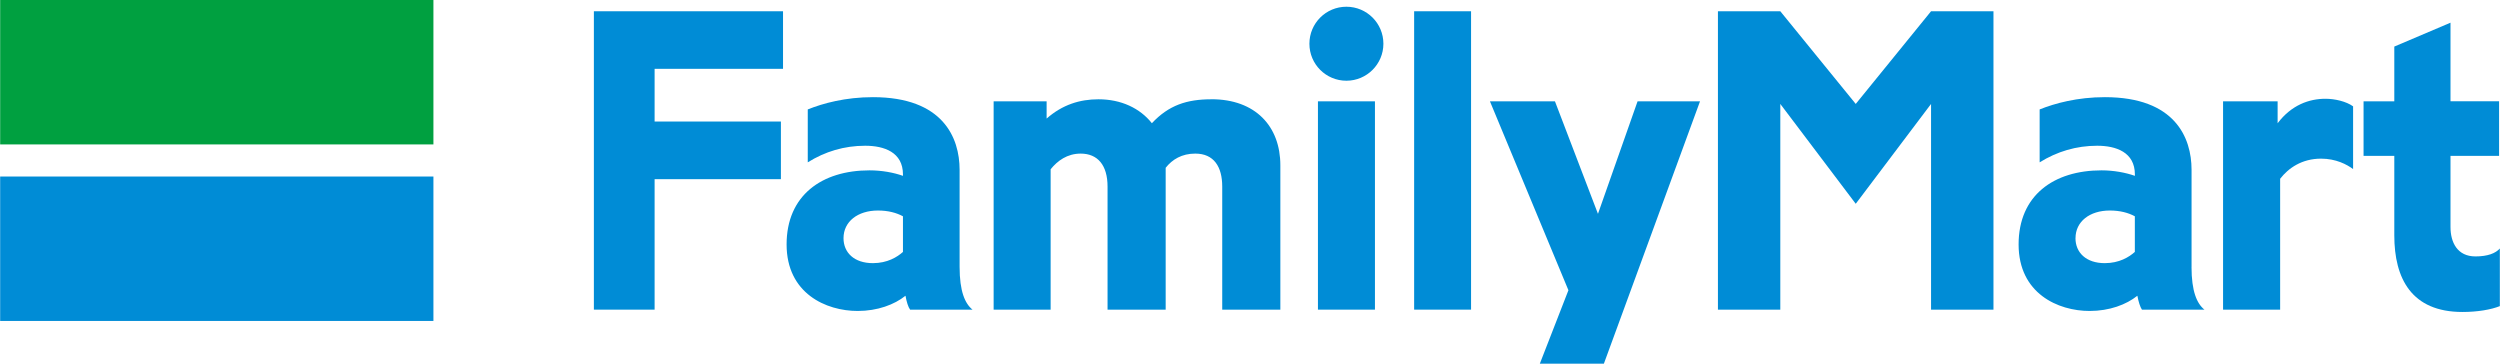
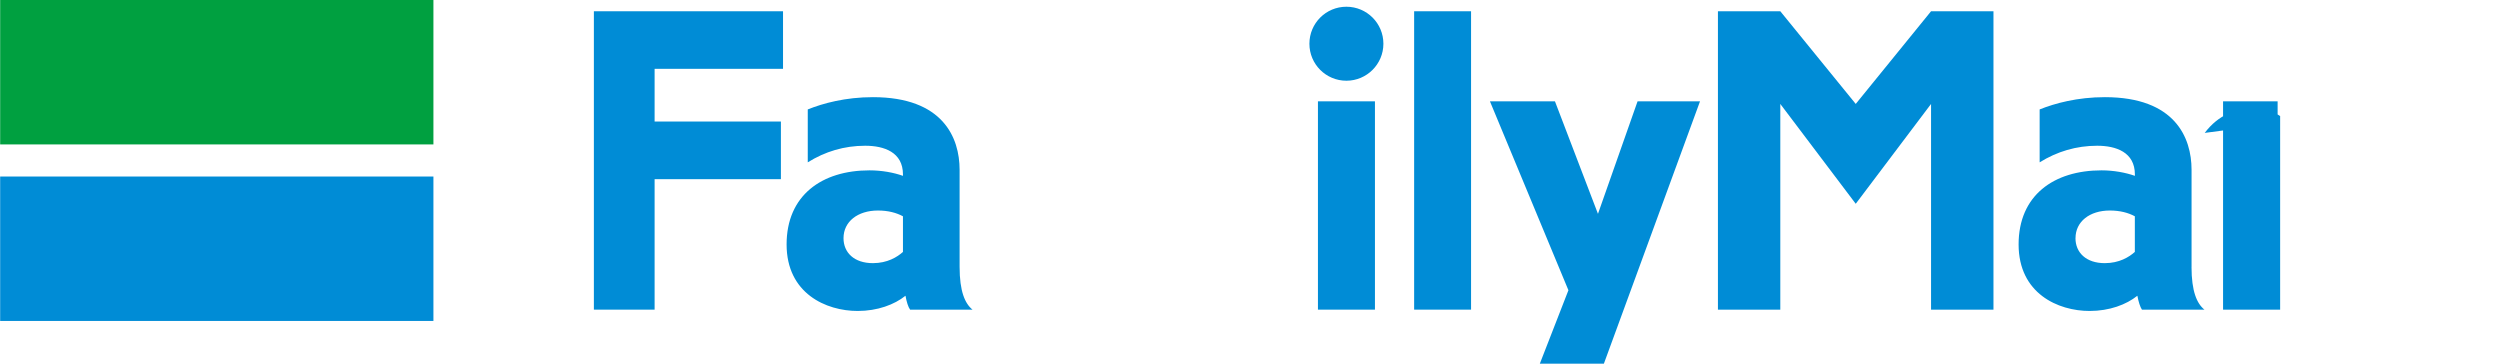
<svg xmlns="http://www.w3.org/2000/svg" id="_レイヤー_2" data-name="レイヤー 2" width="220mm" height="32mm" viewBox="0 0 623.62 90.72">
  <defs>
    <style>
      .cls-1 {
        fill: none;
      }

      .cls-2 {
        fill: #008cd6;
      }

      .cls-3 {
        fill: #00a040;
      }
    </style>
  </defs>
  <g id="_レイヤー_1-2" data-name="レイヤー 1">
    <g>
      <rect class="cls-1" y=".02" width="623.62" height="80.04" />
      <g>
        <rect class="cls-3" width="108.09" height="36.03" />
        <rect class="cls-2" y="44.04" width="108.09" height="36.03" />
      </g>
      <g>
        <polygon class="cls-2" points="148.12 2.81 148.12 77.25 163.27 77.25 163.27 44.7 194.78 44.7 194.78 30.32 163.27 30.32 163.27 17.17 195.31 17.17 195.31 2.81 148.12 2.81" />
        <path class="cls-2" d="M239.36,66.57v-24.21c0-8-4.13-18.12-21.62-18.12-6.88,0-12.48,1.54-16.26,3.06v13.2c4.32-2.7,9.1-4.14,14.33-4.14,4.72,0,9.42,1.61,9.42,7.16v.35c-2.31-.82-5.27-1.37-8.34-1.37-11.91,0-20.69,6.24-20.69,18.48s9.85,16.6,17.74,16.6c4.93,0,9.17-1.58,11.92-3.8.28,1.54.67,2.82,1.15,3.47h15.57c-1.87-1.51-3.22-4.53-3.22-10.68ZM210.4,59.41c0-4.12,3.54-6.89,8.59-6.89,2.57,0,4.63.57,6.24,1.44v8.89c-1.42,1.28-3.89,2.8-7.5,2.8-4.69,0-7.33-2.65-7.33-6.23Z" />
        <path class="cls-2" d="M546.71,66.57v-24.21c0-8-4.11-18.12-21.62-18.12-6.89,0-12.48,1.54-16.28,3.06v13.2c4.35-2.7,9.14-4.14,14.36-4.14,4.7,0,9.4,1.61,9.4,7.16v.35c-2.33-.82-5.28-1.37-8.32-1.37-11.92,0-20.69,6.24-20.69,18.48s9.84,16.6,17.72,16.6c4.93,0,9.16-1.58,11.91-3.8.29,1.54.7,2.82,1.14,3.47h15.59c-1.87-1.51-3.22-4.53-3.22-10.68ZM517.76,59.41c0-4.12,3.52-6.89,8.56-6.89,2.58,0,4.64.57,6.24,1.44v8.89c-1.44,1.28-3.87,2.8-7.51,2.8-4.66,0-7.3-2.65-7.3-6.23Z" />
-         <path class="cls-2" d="M302.19,24.77c-6.14,0-10.65,1.47-14.86,5.97-2.97-3.75-7.67-5.97-13.32-5.97-4.65,0-8.99,1.34-12.94,4.81v-4.3h-13.22v51.97h14.22v-35.02c1.71-2.12,4.13-3.91,7.49-3.91,4.28,0,6.71,2.92,6.71,8.23v30.7h14.5v-35.39c1.64-2.08,4.03-3.54,7.39-3.54,4.63,0,6.72,3.27,6.72,8.23v30.7h14.5v-36.01c0-9.75-6.24-16.48-17.18-16.48Z" />
        <rect class="cls-2" x="352.76" y="2.81" width="14.2" height="74.44" />
        <polygon class="cls-2" points="462.93 25.93 444.11 2.81 428.55 2.81 428.55 77.25 444.11 77.25 444.11 25.93 462.93 50.84 481.72 25.93 481.72 77.25 497.29 77.25 497.29 2.81 481.72 2.81 462.93 25.93" />
        <rect class="cls-2" x="328.76" y="25.28" width="14.22" height="51.97" />
        <path class="cls-2" d="M335.86,1.68c-5.09,0-9.23,4.11-9.23,9.23s4.14,9.23,9.23,9.23,9.23-4.14,9.23-9.23-4.12-9.23-9.23-9.23Z" />
-         <path class="cls-2" d="M568.18,30.74v-5.46h-13.61v51.97h14.24v-32.65c2.05-2.64,5.39-5.02,10.21-5.02,3.72,0,6.44,1.45,7.99,2.6v-15.65c-1.75-1.25-4.57-1.89-6.9-1.89-4.04,0-8.48,1.54-11.92,6.1Z" />
-         <path class="cls-2" d="M617.53,63.97c-4.51,0-6.22-3.49-6.22-7.34v-17.75h12.12v-13.61h-12.12V5.66l-14.02,5.96v13.66h-7.67v13.61h7.67v19.82c0,10.79,4.31,19.12,17,19.12,3.78,0,7.12-.58,9.33-1.46v-14.38c-1.05,1.19-3.01,1.98-6.09,1.98Z" />
+         <path class="cls-2" d="M568.18,30.74v-5.46h-13.61v51.97h14.24v-32.65v-15.65c-1.75-1.25-4.57-1.89-6.9-1.89-4.04,0-8.48,1.54-11.92,6.1Z" />
        <polygon class="cls-2" points="384.12 90.72 400.1 90.72 424.08 25.28 408.5 25.28 398.62 53.35 387.89 25.28 371.67 25.28 391.25 72.41 384.12 90.72" />
      </g>
    </g>
  </g>
</svg>